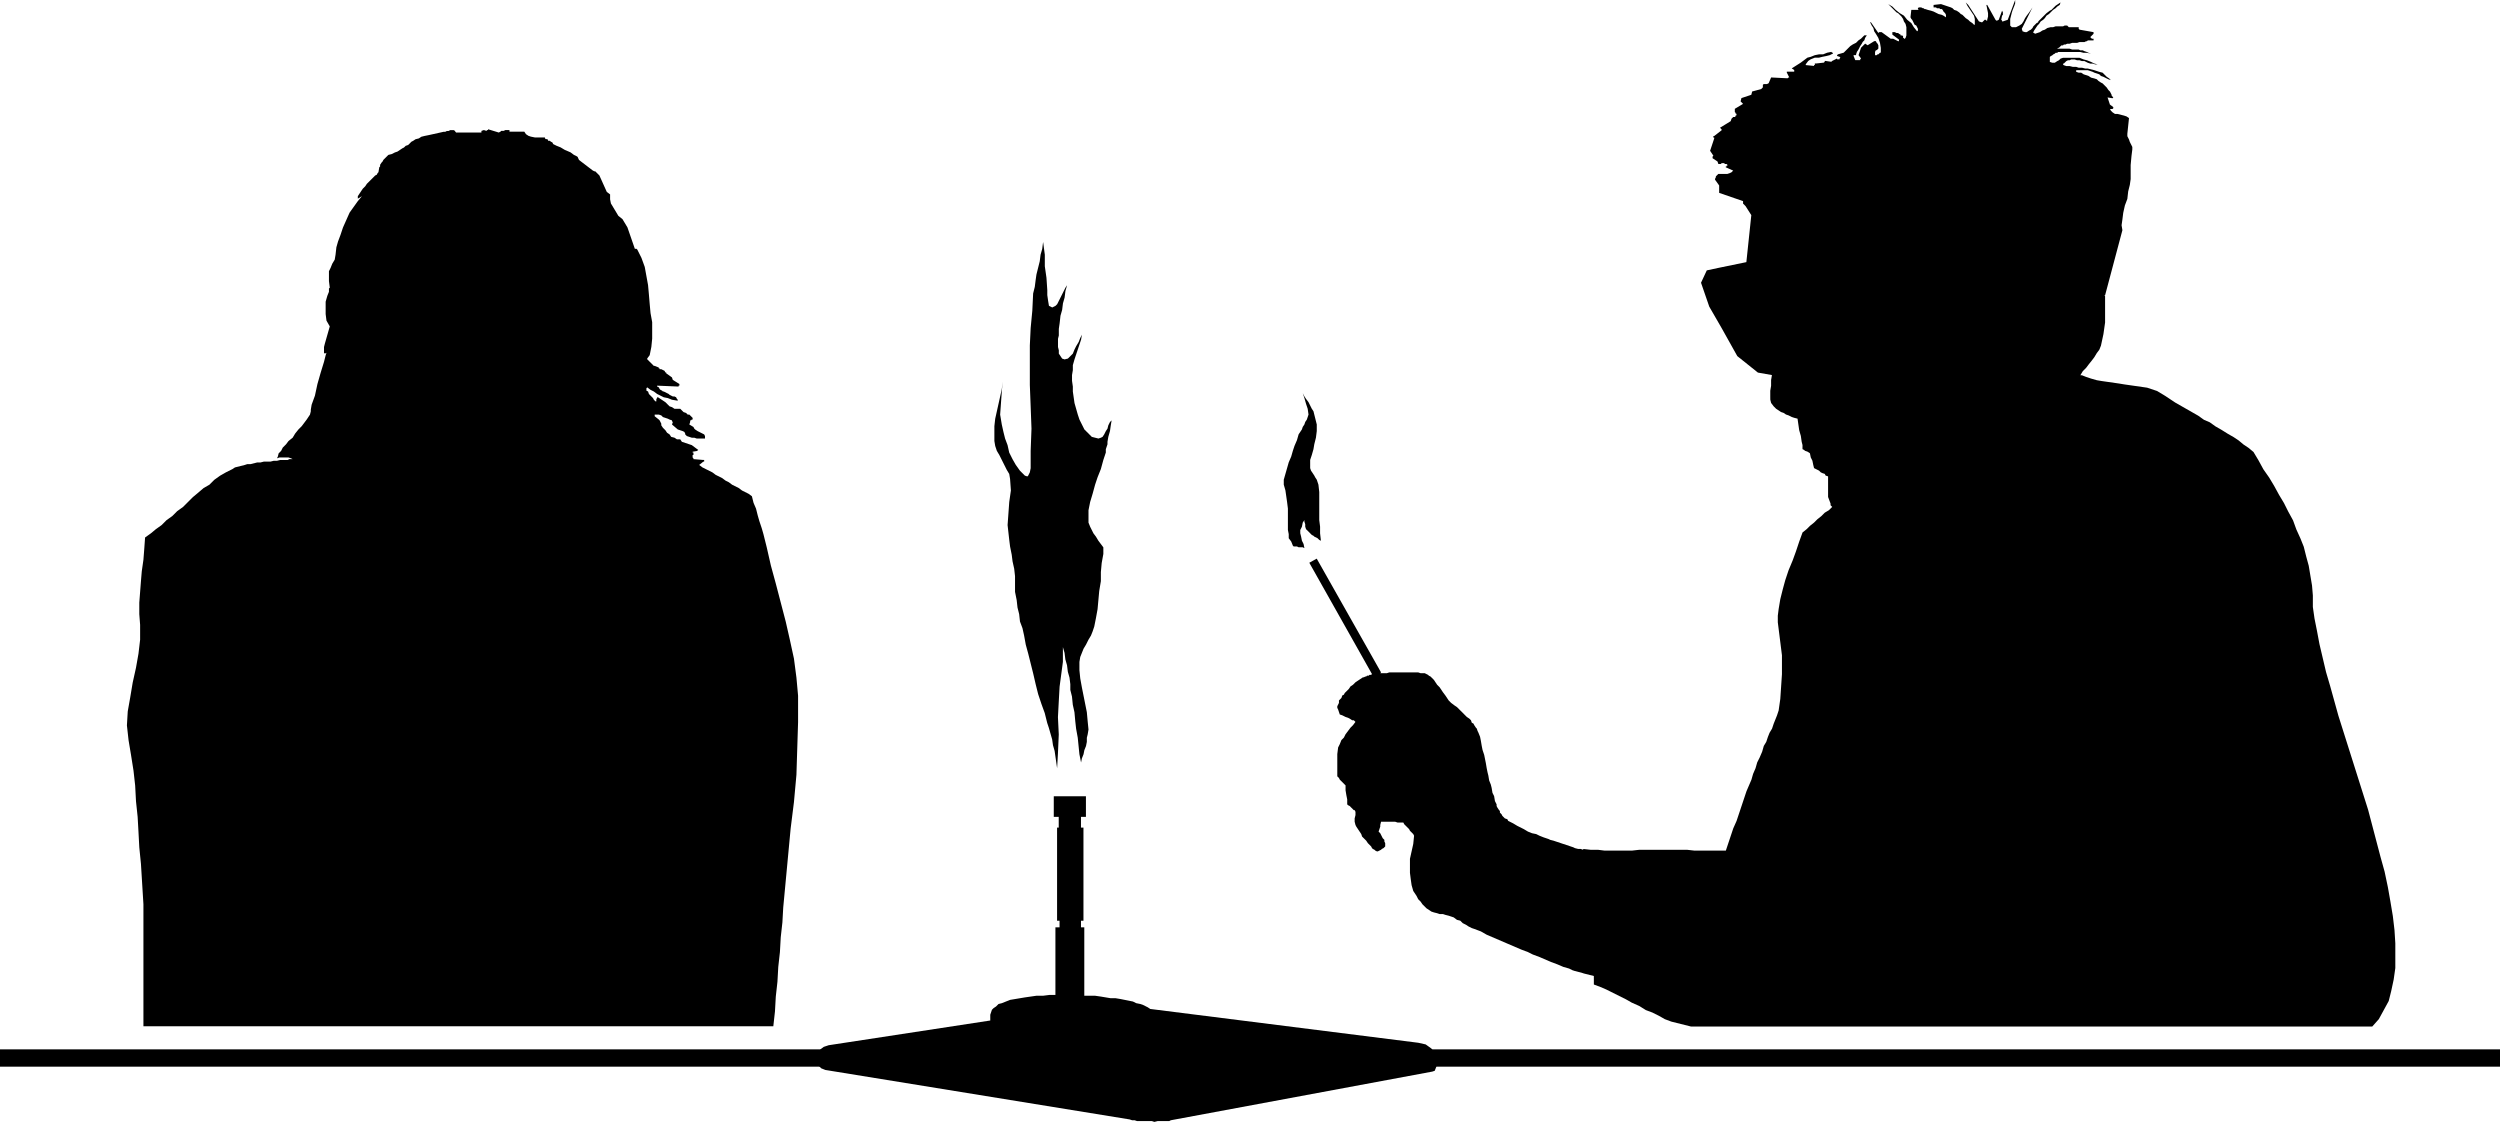
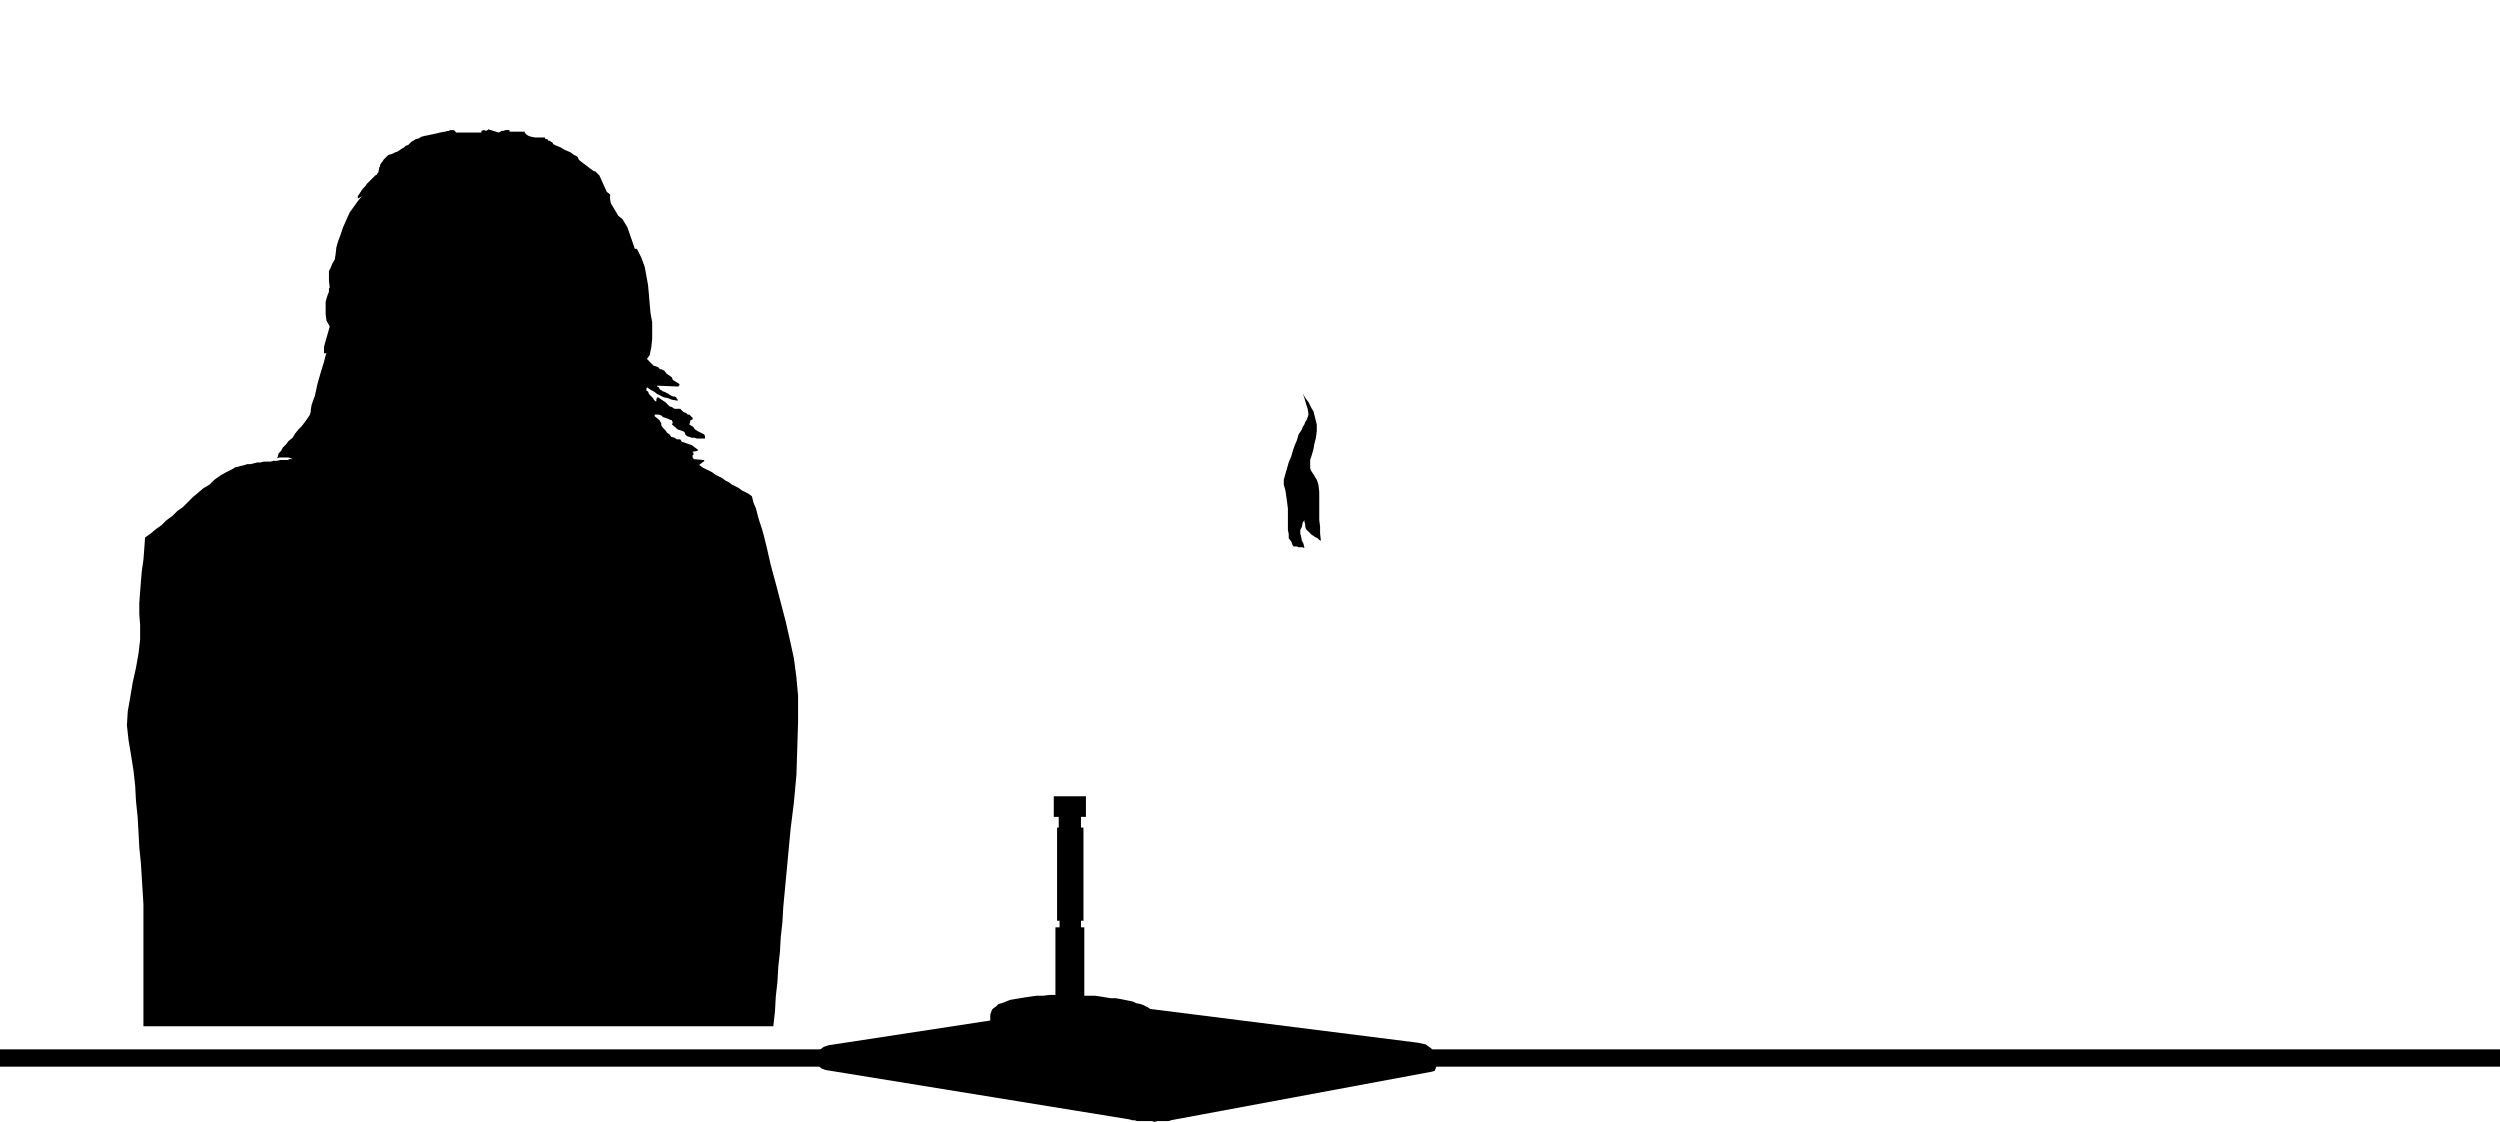
<svg xmlns="http://www.w3.org/2000/svg" xmlns:ns1="http://sodipodi.sourceforge.net/DTD/sodipodi-0.dtd" xmlns:ns2="http://www.inkscape.org/namespaces/inkscape" version="1.0" width="129.638mm" height="58.176mm" id="svg6" ns1:docname="Scientists.wmf">
  <ns1:namedview id="namedview6" pagecolor="#ffffff" bordercolor="#000000" borderopacity="0.25" ns2:showpageshadow="2" ns2:pageopacity="0.0" ns2:pagecheckerboard="0" ns2:deskcolor="#d1d1d1" ns2:document-units="mm" />
  <defs id="defs1">
    <pattern id="WMFhbasepattern" patternUnits="userSpaceOnUse" width="6" height="6" x="0" y="0" />
  </defs>
  <path style="fill:#000000;fill-opacity:1;fill-rule:evenodd;stroke:none" d="m 137.037,91.118 0.808,-0.646 h 0.162 v 0 0 -0.162 -0.162 0 0 h -0.162 l -1.939,-0.162 v -0.162 l -0.162,-0.162 v -0.162 -0.323 0 h 0.162 V 89.017 88.856 88.694 h -0.162 v -0.162 l 0.97,-0.162 v 0 0 -0.162 h 0.162 l -1.293,-0.969 -1.939,-0.646 -0.323,-0.485 h -0.646 l -0.485,-0.323 -0.646,-0.162 -0.323,-0.485 -0.485,-0.323 -0.323,-0.485 -0.485,-0.485 -0.323,-0.485 v -0.323 l -0.162,-0.323 -0.162,-0.323 -0.162,-0.162 -0.808,-0.646 v -0.162 0 -0.162 0 h 0.485 0.323 l 0.485,0.162 0.323,0.323 0.485,0.162 0.485,0.162 0.323,0.162 0.485,0.162 v 0.162 l 0.162,0.162 v 0 l -0.162,0.485 1.131,0.969 0.97,0.323 0.323,0.162 v 0 l 0.162,0.323 v 0.162 l 0.323,0.323 0.485,0.162 0.485,0.162 h 0.485 l 0.485,0.162 h 0.485 0.646 0.485 v -0.162 0 -0.162 -0.162 l -0.162,-0.323 -0.323,-0.162 -0.323,-0.162 -0.323,-0.162 -0.323,-0.162 -0.485,-0.323 -0.162,-0.162 -0.162,-0.323 -0.808,-0.485 0.162,-0.485 v -0.323 h 0.162 l 0.162,-0.162 h 0.162 v -0.162 0 -0.162 0 l -0.323,-0.323 -0.323,-0.323 h -0.323 l -0.323,-0.323 -0.485,-0.162 -0.323,-0.323 -0.323,-0.323 h -0.485 -0.646 l -0.485,-0.323 -0.485,-0.162 -0.485,-0.485 -0.323,-0.323 -0.485,-0.323 -0.485,-0.323 -0.485,-0.323 h -0.162 v 0.162 0 l -0.162,0.162 v 0.162 0 0.162 0 0.162 0 0 h -0.162 l -0.323,-0.323 -0.162,-0.323 -0.323,-0.323 -0.162,-0.162 -0.323,-0.323 -0.162,-0.485 -0.323,-0.162 v -0.323 -0.162 0 0 l 0.162,-0.162 0.646,0.485 0.646,0.323 0.646,0.485 0.646,0.323 0.646,0.323 0.808,0.162 0.808,0.323 0.97,0.162 v 0 h 0.162 v 0 -0.162 l -0.162,-0.162 -0.162,-0.323 -0.323,-0.162 h -0.323 l -0.323,-0.162 -0.323,-0.162 -0.162,-0.162 -0.323,-0.162 -0.323,-0.162 -0.323,-0.162 h -0.162 l -0.162,-0.162 -0.323,-0.162 -0.162,-0.162 -0.162,-0.323 -0.323,-0.162 v 0 -0.162 h 0.162 v 0 l 3.878,0.162 h 0.162 v -0.162 h 0.162 v 0 -0.162 0 -0.162 0 l -1.293,-0.808 -0.162,-0.485 -1.131,-0.808 v 0 0 -0.162 h -0.162 l -0.162,-0.323 -0.323,-0.162 -0.323,-0.162 h -0.323 v -0.162 0 h -0.162 v -0.162 l -0.808,-0.323 v 0 h -0.162 v 0 l -1.293,-1.292 v 0 -0.162 0 l 0.485,-0.646 0.323,-1.616 0.162,-1.616 v -1.616 -1.616 l -0.323,-1.777 -0.162,-1.777 -0.162,-1.939 -0.162,-1.777 -0.323,-1.777 -0.323,-1.777 -0.646,-1.777 -0.808,-1.616 v 0 l -0.162,-0.162 h -0.162 -0.162 l -1.454,-4.2 -0.485,-0.808 -0.485,-0.808 -0.808,-0.646 -0.485,-0.808 -0.485,-0.808 -0.485,-0.808 -0.162,-0.808 v -0.969 l -0.646,-0.485 -1.454,-3.231 -0.646,-0.646 v 0 l -0.162,-0.162 h -0.162 l -0.323,-0.162 -2.747,-2.1 v -0.162 0 l -0.162,-0.162 v -0.162 l -0.162,-0.162 -0.646,-0.323 -0.646,-0.485 -1.131,-0.485 -0.808,-0.485 -0.808,-0.323 -0.646,-0.323 -0.162,-0.323 v 0 l -0.323,-0.162 -0.162,-0.162 h -0.323 l -0.162,-0.323 h -0.323 l -0.162,-0.162 v -0.162 h -0.162 -0.485 -0.646 -0.646 l -0.808,-0.162 -0.485,-0.162 -0.485,-0.323 -0.323,-0.485 h -2.909 v -0.162 0 -0.162 h -0.323 -0.323 -0.162 l -0.323,0.162 h -0.162 -0.323 l -0.162,0.162 -0.323,0.162 -2.101,-0.646 v 0.162 h -0.162 v 0 l -0.162,0.162 -0.485,-0.162 -0.485,0.162 v 0.162 0.162 h -5.01 v -0.162 h -0.162 v -0.162 0 l -0.323,-0.162 H 88.718 88.395 88.234 l -0.323,0.162 h -0.323 l -0.323,0.162 h -0.323 l -2.909,0.646 -0.808,0.162 -0.646,0.162 -0.485,0.323 -0.646,0.162 -0.485,0.323 -0.323,0.162 -0.323,0.323 -0.323,0.323 -0.485,0.162 -0.323,0.323 -0.323,0.162 -0.485,0.323 -0.485,0.323 -0.485,0.162 -0.646,0.323 -0.646,0.162 -0.323,0.323 -0.323,0.323 -0.323,0.323 -0.162,0.323 -0.162,0.162 -0.323,0.485 v 0.323 l -0.162,0.162 -0.162,0.969 -0.162,0.162 -0.162,0.323 -0.323,0.162 -0.162,0.162 -0.485,0.485 -0.485,0.485 -0.485,0.485 -0.323,0.485 -0.485,0.485 -0.323,0.485 -0.323,0.485 -0.323,0.485 v 0.162 0 0.162 0.162 l 0.808,-0.485 -0.808,0.969 -0.808,1.131 -0.808,1.131 -0.646,1.454 -0.646,1.454 -0.485,1.454 -0.485,1.292 -0.323,1.131 -0.162,1.454 -0.162,0.969 -0.485,0.808 -0.323,0.808 -0.323,0.646 v 0.969 0.969 l 0.162,1.292 -0.162,0.162 v 0.646 l -0.323,0.808 -0.323,1.131 v 1.131 1.292 l 0.162,1.292 0.646,1.131 -0.323,1.131 -0.323,1.131 -0.323,1.131 -0.162,0.646 v 0.808 0.323 l 0.162,0.162 0.323,-0.162 -0.162,0.485 -0.323,1.292 -0.646,2.1 -0.646,2.262 -0.485,2.262 -0.646,1.777 -0.162,0.969 v -0.162 0.485 l -0.162,0.646 -0.323,0.485 -0.323,0.485 -0.485,0.646 -0.485,0.646 -0.646,0.646 -0.646,0.808 -0.485,0.808 -0.808,0.646 -0.485,0.646 -0.646,0.646 -0.323,0.646 -0.485,0.485 -0.162,0.646 -0.162,0.323 0.485,-0.162 h 0.485 0.485 0.485 0.323 l 0.485,0.162 0.323,0.162 h 0.485 -0.323 -0.323 -0.162 -0.323 l -0.323,0.162 h -0.323 -0.323 -0.323 -0.485 l -0.646,0.162 h -0.646 l -0.646,0.162 h -0.646 -0.646 l -0.646,0.162 h -0.646 l -0.646,0.162 -0.646,0.162 h -0.646 l -0.485,0.162 -0.646,0.162 -0.646,0.162 -0.646,0.162 -0.485,0.323 -1.293,0.646 -1.131,0.646 -1.131,0.808 -0.97,0.969 -1.131,0.646 -1.131,0.969 -0.97,0.808 -0.97,0.969 -0.97,0.969 -1.131,0.808 -0.97,0.969 -1.131,0.808 -0.97,0.969 -1.131,0.808 -0.97,0.808 -1.131,0.808 -0.162,2.262 -0.162,2.1 -0.323,2.262 -0.162,1.939 -0.162,2.1 -0.162,2.1 v 2.262 l 0.162,2.1 v 2.908 l -0.323,2.746 -0.485,2.746 -0.646,2.908 -0.485,2.908 -0.485,2.746 -0.162,2.746 0.323,2.908 0.485,2.908 0.485,3.07 0.323,2.908 0.162,3.07 0.323,3.07 0.162,2.908 0.162,3.07 0.323,3.231 0.485,7.916 v 7.916 8.078 7.916 h 3.555 3.717 3.717 3.878 3.717 3.878 3.878 3.878 3.878 3.878 3.878 3.878 4.04 4.04 3.878 4.04 4.04 3.878 4.04 3.878 4.04 3.878 4.04 3.878 3.878 3.717 3.878 3.878 3.717 3.717 3.717 3.555 l 0.323,-2.908 0.162,-2.908 0.323,-2.908 0.162,-2.908 0.323,-2.908 0.162,-2.908 0.323,-2.908 0.162,-2.908 0.485,-5.17 0.485,-5.17 0.485,-5.17 0.646,-5.17 0.485,-5.331 0.162,-5.17 0.162,-5.17 v -5.17 l -0.323,-3.554 -0.485,-3.716 -0.808,-3.716 -0.808,-3.554 -0.97,-3.716 -0.97,-3.716 -0.97,-3.554 -0.808,-3.554 -0.323,-1.292 -0.323,-1.292 -0.323,-1.131 -0.485,-1.454 -0.323,-1.131 -0.323,-1.292 -0.485,-1.131 -0.323,-1.292 -0.646,-0.485 -0.646,-0.323 -0.646,-0.323 -0.646,-0.485 -0.646,-0.323 -0.646,-0.323 -0.646,-0.485 -0.646,-0.323 -0.646,-0.485 -0.646,-0.323 -0.646,-0.323 -0.646,-0.485 -0.646,-0.323 -0.646,-0.323 -0.646,-0.323 -0.646,-0.485 z" id="path1" />
  <path style="fill:#000000;fill-opacity:1;fill-rule:evenodd;stroke:none" d="m 258.883,105.981 -0.323,-0.162 -0.162,-0.162 -0.162,-0.162 -0.323,-0.162 -0.323,-0.162 -0.162,-0.162 -0.323,-0.162 -0.162,-0.162 -0.162,-0.162 -0.323,-0.323 -0.323,-0.323 -0.162,-0.162 -0.162,-0.485 v -0.485 l -0.162,-0.485 v -0.323 l -0.323,0.485 -0.162,0.808 -0.323,0.646 v 0.646 l 0.162,0.646 0.162,0.808 0.323,0.646 0.162,0.808 -0.323,-0.162 h -0.162 -0.323 -0.323 l -0.323,-0.162 h -0.323 -0.323 l -0.162,-0.162 -0.323,-0.808 -0.485,-0.646 v -0.808 l -0.162,-0.808 v -1.454 -1.292 -1.454 l -0.162,-1.292 -0.162,-1.131 -0.162,-1.131 -0.323,-1.131 v -0.969 l 0.323,-1.131 0.323,-1.131 0.323,-1.131 0.485,-1.131 0.323,-1.131 0.323,-0.969 0.485,-1.131 0.323,-1.131 0.323,-0.485 0.323,-0.485 0.162,-0.485 0.323,-0.485 0.162,-0.485 0.323,-0.485 0.162,-0.485 0.162,-0.485 -0.162,-1.131 -0.323,-0.969 -0.323,-1.131 -0.323,-0.969 0.323,0.646 0.323,0.485 0.485,0.646 0.323,0.646 0.323,0.646 0.323,0.485 0.162,0.646 0.162,0.646 0.323,1.292 v 1.292 l -0.162,1.292 -0.323,1.292 -0.162,0.969 -0.323,1.131 -0.323,0.969 v 0.969 0.646 l 0.162,0.485 0.323,0.485 0.323,0.485 0.162,0.323 0.323,0.485 0.162,0.485 0.162,0.485 0.162,1.454 v 1.292 1.454 1.292 1.454 l 0.162,1.292 v 1.292 l 0.162,1.454 z" id="path2" />
-   <path style="fill:#000000;fill-opacity:1;fill-rule:evenodd;stroke:none" d="m 312.372,191.283 -0.646,-0.162 -0.646,-0.162 -0.646,-0.162 -0.485,-0.162 -0.646,-0.162 -0.646,-0.162 -0.485,-0.162 -0.646,-0.323 -1.131,-0.323 -1.131,-0.485 -1.293,-0.485 -1.131,-0.485 -1.131,-0.485 -1.293,-0.485 -0.97,-0.485 -1.293,-0.485 -1.131,-0.485 -1.131,-0.485 -1.131,-0.485 -1.131,-0.485 -1.131,-0.485 -1.131,-0.485 -1.131,-0.646 -1.293,-0.485 -0.485,-0.162 -0.646,-0.323 -0.485,-0.323 -0.646,-0.323 -0.485,-0.485 -0.646,-0.162 -0.646,-0.485 -0.485,-0.162 -0.485,-0.162 -0.646,-0.162 -0.485,-0.162 h -0.646 l -0.485,-0.162 -0.646,-0.162 -0.485,-0.162 -0.485,-0.323 -0.485,-0.323 -0.485,-0.485 -0.323,-0.323 -0.323,-0.485 -0.485,-0.485 -0.323,-0.646 -0.323,-0.485 -0.323,-0.485 -0.323,-1.131 -0.162,-1.131 -0.162,-1.292 v -1.131 -1.616 l 0.323,-1.454 0.323,-1.454 0.162,-1.616 -0.162,-0.323 -0.323,-0.323 -0.323,-0.323 -0.162,-0.323 -0.323,-0.323 -0.323,-0.323 -0.323,-0.323 -0.162,-0.323 h -0.485 -0.646 l -0.485,-0.162 h -0.485 -0.485 -0.646 -0.485 -0.646 l -0.162,0.646 v 0.323 l -0.162,0.485 -0.162,0.485 0.323,0.323 0.162,0.323 0.162,0.323 0.162,0.323 0.323,0.323 v 0.323 l 0.162,0.323 v 0.323 0.323 l -0.162,0.162 -0.162,0.162 -0.323,0.162 -0.162,0.162 -0.323,0.162 -0.323,0.162 h -0.162 l -0.323,-0.162 -0.162,-0.162 -0.323,-0.162 -0.162,-0.162 -0.162,-0.323 -0.323,-0.323 -0.162,-0.162 -0.162,-0.162 -0.323,-0.485 -0.485,-0.485 -0.323,-0.323 -0.162,-0.485 -0.323,-0.485 -0.323,-0.485 -0.323,-0.485 -0.162,-0.323 -0.162,-0.646 v -0.646 l 0.162,-0.646 v -0.646 l -0.162,-0.323 h -0.162 l -0.323,-0.323 -0.162,-0.162 -0.162,-0.162 -0.162,-0.162 -0.323,-0.162 -0.162,-0.162 v -0.969 l -0.162,-0.808 -0.162,-0.969 v -0.969 l -0.162,-0.162 -0.162,-0.162 -0.323,-0.323 -0.162,-0.162 -0.162,-0.162 -0.162,-0.162 -0.162,-0.323 -0.323,-0.323 v -1.454 -1.292 -1.616 l 0.162,-1.292 0.323,-0.646 0.323,-0.808 0.485,-0.485 0.323,-0.646 0.485,-0.646 0.485,-0.646 0.485,-0.485 0.485,-0.646 -0.323,-0.323 h -0.323 l -0.485,-0.323 -0.323,-0.162 -0.485,-0.162 -0.323,-0.162 -0.323,-0.162 -0.485,-0.162 -0.162,-0.485 -0.162,-0.485 -0.162,-0.323 v -0.323 l 0.162,-0.323 0.162,-0.323 v -0.485 l 0.162,-0.162 0.323,-0.323 0.162,-0.485 0.323,-0.162 0.162,-0.323 0.485,-0.485 0.323,-0.323 0.323,-0.485 0.485,-0.323 0.485,-0.485 0.485,-0.323 0.485,-0.323 0.485,-0.323 h 0.162 l 0.323,-0.162 h 0.162 l 0.162,-0.162 h 0.323 l 0.162,-0.162 h 0.323 l 0.162,-0.162 -12.282,-21.81 1.454,-0.808 12.605,22.295 -0.162,0.162 v 0 h 0.162 v 0 0 h 0.646 0.485 l 0.485,-0.162 h 0.485 0.485 0.646 0.485 0.485 0.485 0.646 0.485 0.485 0.485 0.485 l 0.485,0.162 h 0.646 0.162 l 0.323,0.162 0.323,0.162 0.162,0.162 0.323,0.162 0.162,0.162 0.162,0.162 0.323,0.323 0.323,0.485 0.323,0.485 0.485,0.485 0.323,0.485 0.323,0.485 0.485,0.646 0.323,0.485 0.323,0.485 0.485,0.485 0.646,0.485 0.485,0.323 0.485,0.485 0.485,0.485 0.485,0.485 0.485,0.485 0.485,0.323 0.323,0.323 0.162,0.485 0.323,0.162 0.162,0.323 0.323,0.485 0.162,0.162 0.162,0.485 0.162,0.323 0.323,0.808 0.162,0.808 0.162,0.969 0.162,0.808 0.323,0.969 0.162,0.808 0.162,0.808 0.162,0.969 0.162,0.808 0.162,0.646 0.162,0.969 0.323,0.808 0.162,0.646 0.162,0.969 0.323,0.646 0.162,0.969 0.162,0.323 0.162,0.323 v 0.323 l 0.162,0.323 0.323,0.485 0.162,0.162 v 0.323 l 0.323,0.323 0.162,0.323 0.323,0.323 0.162,0.162 0.485,0.162 0.162,0.323 0.323,0.162 0.323,0.162 0.323,0.162 0.808,0.485 0.646,0.323 0.646,0.323 0.808,0.485 0.808,0.323 0.808,0.162 0.646,0.323 0.808,0.323 0.485,0.162 0.485,0.162 0.323,0.162 0.646,0.162 0.485,0.162 0.485,0.162 0.485,0.162 0.485,0.162 0.485,0.162 0.485,0.162 0.485,0.162 0.485,0.162 0.323,0.162 0.646,0.162 h 0.485 l 0.485,0.162 v 0 0 -0.162 l 1.454,0.162 h 1.454 l 1.293,0.162 h 1.454 1.454 1.131 1.293 l 1.454,-0.162 h 1.293 1.293 1.293 1.293 1.293 1.454 1.454 l 1.454,0.162 h 0.808 0.646 0.808 0.808 0.646 0.97 0.646 0.808 l 0.485,-1.454 0.485,-1.454 0.485,-1.454 0.646,-1.454 0.485,-1.454 0.485,-1.454 0.485,-1.454 0.485,-1.454 0.485,-1.131 0.485,-1.131 0.323,-1.131 0.485,-1.131 0.323,-1.131 0.485,-0.969 0.485,-1.131 0.323,-1.131 0.485,-0.808 0.323,-0.969 0.323,-0.808 0.485,-0.808 0.323,-0.969 0.323,-0.808 0.323,-0.808 0.323,-0.969 0.323,-2.262 0.162,-2.423 0.162,-2.423 v -2.423 -1.292 l -0.162,-1.292 -0.162,-1.292 -0.162,-1.292 -0.162,-1.292 -0.162,-1.292 v -1.292 l 0.162,-1.292 0.323,-1.939 0.485,-1.939 0.485,-1.777 0.646,-1.939 0.808,-1.939 0.646,-1.777 0.646,-1.939 0.646,-1.777 0.808,-0.646 0.646,-0.646 0.808,-0.646 0.646,-0.646 0.808,-0.646 0.646,-0.646 0.808,-0.485 0.646,-0.646 -0.162,-0.162 -0.162,-0.162 v -0.162 -0.162 l -0.485,-1.292 v -1.292 -1.454 -1.292 l -0.485,-0.162 -0.162,-0.323 -0.485,-0.162 -0.323,-0.162 -0.323,-0.323 -0.323,-0.162 -0.323,-0.162 -0.323,-0.162 -0.162,-0.646 -0.162,-0.808 -0.323,-0.646 -0.162,-0.808 -0.485,-0.323 -0.485,-0.162 -0.162,-0.162 -0.323,-0.162 v -0.162 -0.323 -0.323 l -0.162,-0.646 -0.162,-1.131 -0.323,-1.131 -0.162,-1.131 -0.162,-1.131 -0.646,-0.162 -0.485,-0.162 -0.646,-0.323 -0.485,-0.162 -0.485,-0.323 -0.485,-0.162 -0.485,-0.323 -0.485,-0.323 -0.485,-0.485 -0.485,-0.646 -0.162,-0.646 V 77.709 76.578 l 0.162,-0.969 v -1.131 l 0.162,-0.969 -2.747,-0.485 -4.04,-3.231 -3.07,-5.493 -2.424,-4.2 -1.616,-4.685 1.131,-2.423 2.262,-0.485 5.494,-1.131 0.97,-9.209 -1.131,-1.777 -0.485,-0.485 v 0 0 -0.162 -0.162 0 0 -0.162 0 l -4.686,-1.616 v -1.454 l -0.808,-1.131 v -0.162 l 0.162,-0.323 v -0.162 l 0.162,-0.162 0.323,-0.323 h 0.485 0.485 0.323 0.485 l 0.485,-0.162 0.323,-0.162 0.323,-0.323 -1.454,-0.646 v 0 0 -0.162 0 h 0.162 v -0.162 h 0.162 v 0 -0.162 0 l -0.162,-0.162 h -0.323 l -0.162,-0.162 h -0.162 -0.323 l -0.162,0.162 h -0.323 -0.162 l -0.162,-0.485 -0.97,-0.646 v 0 -0.323 l 0.162,-0.162 v 0 l -0.646,-0.969 0.808,-2.423 v 0 -0.162 h -0.162 V 26.818 26.657 h 0.162 v 0 l 1.454,-1.131 V 25.364 l -0.162,-0.162 v 0 l -0.162,-0.162 2.101,-1.292 0.162,-0.485 0.162,-0.162 0.162,-0.162 h 0.323 l 0.162,-0.162 v -0.162 h 0.162 v -0.162 -0.162 h -0.162 v -0.162 0 l -0.162,-0.162 V 21.81 21.649 21.487 21.325 l 1.616,-0.969 -0.485,-0.485 0.162,-0.646 1.939,-0.646 0.162,-0.646 1.778,-0.485 0.162,-0.162 0.162,-0.162 v -0.323 -0.162 l 0.162,-0.162 h 0.323 0.323 l 0.323,-0.162 0.485,-1.131 3.232,0.162 0.162,-0.162 v 0 h 0.162 l -0.162,-0.323 -0.162,-0.323 -0.162,-0.323 v -0.162 h 1.293 0.162 v 0 -0.162 -0.162 0 0 l -0.485,-0.323 1.778,-1.131 0.646,-0.485 0.646,-0.485 0.646,-0.162 0.808,-0.323 0.808,-0.162 h 0.808 l 0.808,-0.323 0.808,-0.162 0.162,0.162 v 0 h 0.162 v 0 0 0 0.162 l -0.646,0.323 -0.646,0.162 -0.808,0.162 -0.646,0.162 h -0.808 l -0.808,0.323 -0.485,0.323 -0.485,0.646 v 0 0.162 0 l 1.616,0.162 v -0.162 h 0.162 v -0.323 h 0.323 l 1.454,-0.162 0.162,-0.162 v 0 -0.162 h 0.162 l 1.131,0.162 0.162,-0.162 0.323,-0.162 0.323,-0.162 0.323,-0.162 v 0 0.162 h 0.162 0.162 v 0 h 0.162 v -0.162 l 0.162,-0.162 v 0 0 0 l -0.162,-0.162 -0.485,-0.162 v -0.162 0 l 0.162,-0.162 v 0 l 1.131,-0.323 0.485,-0.485 0.323,-0.323 0.485,-0.485 0.485,-0.323 0.646,-0.323 0.485,-0.485 0.485,-0.323 0.485,-0.485 0.162,-0.162 v 0 h 0.162 v 0 0 h 0.162 0.162 l -0.323,0.485 -0.162,0.485 -0.323,0.323 -0.162,0.323 -0.323,0.485 -0.323,0.646 -0.323,0.485 -0.162,0.485 v 0.162 h -0.162 v 0 h -0.162 -0.162 v 0.162 0 l 0.323,0.808 h 0.162 0.323 0.162 0.323 v -0.162 0 l 0.162,-0.162 -0.485,-0.646 0.485,-1.454 0.808,-0.808 0.485,0.323 1.293,-0.808 h 0.323 l 0.162,0.323 0.162,0.162 0.162,0.323 v 0.162 0.323 0.162 l -0.162,0.162 v 0 l -0.162,0.162 h -0.162 v 0 l -0.162,0.323 v 0.162 0.323 0.162 h 0.162 0.162 v 0 l 0.162,-0.162 h 0.162 l 0.162,-0.162 0.162,-0.162 h 0.162 V 9.37 l -0.162,-0.969 -0.323,-0.969 -0.485,-0.808 -0.323,-0.485 -0.162,-0.646 -0.323,-0.485 -0.323,-0.646 h 0.162 v 0 0 l 1.454,2.1 0.162,-0.162 h 0.323 v 0 h 0.162 l 1.778,1.292 v 0 h 0.162 0.323 v 0 l 0.97,0.485 v 0 0 h 0.162 v -0.162 0 0 -0.162 l -1.293,-0.969 v 0 V 6.624 6.462 6.301 h 0.323 0.162 l 0.323,0.162 h 0.323 l 0.162,0.162 0.323,0.162 v 0.162 h 0.323 l 0.162,0.162 V 7.27 7.432 h 0.162 v 0.162 h 0.162 l 0.162,-0.162 0.162,-0.485 V 6.462 5.816 5.331 l -0.162,-0.646 -0.323,-0.485 -0.162,-0.485 -0.323,-0.485 -0.323,-0.323 -0.323,-0.323 -0.323,-0.162 -0.323,-0.323 -0.323,-0.323 -0.323,-0.323 -0.323,-0.323 -0.323,-0.323 0.808,0.485 0.646,0.646 0.808,0.646 0.808,0.485 0.646,0.808 0.808,0.646 0.485,0.808 0.646,0.808 0.162,-0.162 v 0 -0.162 -0.162 l -0.162,-0.323 -0.162,-0.323 -0.323,-0.162 -0.162,-0.323 -0.162,-0.323 -0.162,-0.323 -0.162,-0.162 -0.162,-0.323 0.162,-1.454 h 1.293 0.162 l -0.162,-0.162 V 1.616 l 0.162,-0.162 v 0 h 0.323 0.162 v 0 l 0.323,0.162 h 0.162 l 0.162,0.162 h 0.162 l 0.485,0.162 0.646,0.162 0.485,0.162 0.646,0.323 0.323,0.162 0.646,0.162 0.323,0.162 0.485,0.323 V 2.908 l -0.162,-0.323 -0.323,-0.323 -0.162,-0.323 -0.162,-0.162 h -0.323 l -0.162,-0.162 h -0.162 -0.323 l -0.162,-0.162 h -0.323 -0.162 v 0 -0.162 0 -0.162 0 0 -0.162 l 1.454,-0.162 0.485,0.162 0.485,0.162 0.485,0.162 0.485,0.162 0.323,0.162 0.323,0.323 0.485,0.162 0.485,0.323 0.323,0.323 0.323,0.162 0.323,0.323 0.323,0.323 0.485,0.323 0.323,0.323 0.485,0.323 0.323,0.323 v 0 h 0.162 v 0 0 -0.646 -0.485 l -0.162,-0.646 -0.323,-0.485 -0.323,-0.485 -0.323,-0.485 -0.323,-0.485 -0.323,-0.646 0.485,0.485 2.101,3.231 0.485,0.162 h 0.162 l 0.162,-0.162 0.162,-0.162 0.162,-0.162 v 0 0 h 0.162 l 0.162,0.162 v 0 h 0.162 v 0 -0.162 l 0.162,-0.646 v -0.646 l -0.162,-0.808 -0.162,-0.808 h 0.162 v 0 0 l 1.616,2.908 0.162,0.162 h 0.162 v 0 l 0.323,-0.162 0.646,-1.777 0.162,0.323 v 0.162 0.323 l -0.162,0.162 -0.162,0.808 0.162,0.162 v 0.162 h 0.162 v 0 L 393.496,3.877 394.95,0 v 0.646 l -0.162,0.485 -0.323,0.808 -0.162,0.485 -0.162,0.646 -0.162,0.646 v 0.646 0.646 l 0.162,0.162 0.162,0.162 v 0 h 0.162 0.646 l 0.646,-0.323 0.485,-0.323 0.323,-0.485 0.323,-0.646 0.323,-0.485 0.485,-0.646 0.323,-0.485 0.323,-0.485 -2.101,4.2 0.162,0.485 0.485,0.162 h 0.323 l 0.485,-0.323 0.323,-0.162 0.323,-0.323 0.162,-0.323 0.323,-0.323 0.323,-0.323 0.323,-0.162 V 4.2 l 0.323,-0.323 0.162,-0.162 0.162,-0.162 0.162,-0.162 0.162,-0.162 0.162,-0.162 0.162,-0.162 0.323,-0.323 0.646,-0.485 0.323,-0.162 0.485,-0.485 0.323,-0.323 0.485,-0.323 0.485,-0.323 0.485,-0.323 -0.485,0.323 -0.162,0.485 -0.485,0.323 -0.323,0.323 -0.485,0.323 -0.485,0.485 -0.323,0.323 -0.485,0.323 -0.323,0.485 -0.323,0.323 -0.485,0.323 -0.323,0.485 -0.323,0.323 -0.323,0.485 -0.323,0.485 -0.162,0.323 v 0.162 0 h 0.162 l 0.162,0.162 0.485,-0.162 0.485,-0.162 0.485,-0.323 0.485,-0.162 0.485,-0.323 0.646,-0.162 h 0.485 l 0.485,-0.162 h 0.485 0.162 0.323 0.162 0.323 l 0.323,-0.162 h 0.323 0.162 l 0.162,0.162 v 0 l 0.162,0.162 v 0 h 1.778 0.162 v 0.162 0.162 l 0.162,0.162 2.747,0.485 v 0 0.162 0 0.162 l -0.646,0.646 0.162,0.162 v 0 l 0.162,0.162 h 0.323 v 0.162 0.162 0 h -0.323 -0.162 -0.162 -0.323 -0.162 l -0.162,0.162 h -0.162 l -0.323,0.162 h -0.323 -0.646 l -0.485,0.162 h -0.485 -0.485 l -0.485,0.162 h -0.485 l -0.323,0.162 h -0.323 l -0.162,0.162 h -0.323 l -0.162,0.162 -0.162,0.162 -0.162,0.162 h -0.162 l -0.162,0.162 h 0.323 0.323 0.485 0.485 0.485 0.323 l 0.485,0.162 h 0.323 0.485 0.485 l 0.323,0.162 h 0.485 l 0.323,0.162 0.485,0.162 0.323,0.162 0.485,0.162 -0.808,-0.162 h -0.646 l -0.646,-0.162 h -0.808 -0.808 -0.808 -0.808 -0.646 -0.485 l -0.162,0.162 h -0.323 l -0.162,0.162 -0.323,0.162 -0.162,0.162 -0.323,0.162 -0.162,0.162 v 0.323 0.323 0.162 0.162 l 0.485,0.162 h 0.485 l 0.485,-0.323 0.323,-0.162 0.323,-0.323 0.485,-0.162 h 0.485 0.646 0.646 0.808 0.646 l 0.808,0.323 0.646,0.162 0.808,0.323 0.646,0.323 0.646,0.162 h -0.485 l -0.485,-0.162 h -0.485 l -0.485,-0.162 -0.646,-0.323 h -0.485 l -0.485,-0.162 h -0.485 l -0.485,-0.162 h -0.323 -0.323 l -0.323,0.162 h -0.323 l -0.323,0.162 -0.162,0.162 -0.323,0.323 h -0.162 v 0 0.162 0 l 0.162,0.162 v 0 l 0.485,0.162 h 0.646 l 0.646,0.162 h 0.646 l 0.485,0.162 h 0.646 l 0.646,0.162 h 0.485 l 0.646,0.162 0.646,0.162 0.485,0.162 0.485,0.162 0.646,0.162 0.485,0.485 0.323,0.323 0.485,0.323 0.162,0.162 v 0 l 0.162,0.162 -0.485,-0.162 -0.323,-0.162 -0.323,-0.162 -0.323,-0.162 -0.485,-0.162 -0.323,-0.323 -0.485,-0.162 -0.485,-0.162 -0.323,-0.162 -0.485,-0.162 -0.485,-0.162 h -0.485 -0.485 -0.323 -0.485 -0.485 v 0 0.162 0.162 0 l 0.485,0.162 h 0.485 l 0.485,0.323 0.485,0.162 0.485,0.162 0.485,0.323 0.646,0.162 0.485,0.162 0.323,0.323 0.485,0.323 0.323,0.162 0.485,0.485 0.323,0.323 0.323,0.485 0.323,0.323 0.323,0.646 v 0.162 l 0.162,0.162 0.162,0.162 -0.162,0.162 -0.97,-0.162 0.485,1.454 h 0.162 v 0 0.162 h 0.162 l 0.162,0.162 0.162,0.162 v 0.162 0 l -0.162,0.162 h -0.162 -0.162 -0.162 l 0.162,0.323 0.323,0.323 0.485,0.323 h 0.485 l 0.646,0.162 0.646,0.162 0.485,0.162 0.485,0.323 -0.323,3.07 v 0.485 l 0.162,0.323 0.162,0.323 0.162,0.485 0.162,0.323 0.162,0.323 0.162,0.323 v 0.485 l -0.162,1.292 -0.162,1.777 v 1.616 1.131 l -0.162,1.131 -0.323,1.292 -0.162,1.454 -0.485,1.292 -0.323,1.454 -0.162,1.292 -0.162,1.131 0.162,0.969 -3.394,12.763 h -0.162 l 0.162,0.162 v 0.162 0.162 0.323 2.262 2.262 l -0.323,2.262 -0.485,2.262 -0.323,0.808 -0.485,0.646 -0.485,0.808 -0.485,0.646 -0.646,0.808 -0.485,0.646 -0.646,0.646 -0.485,0.808 v 0 h 0.162 v 0 h 0.162 l 0.808,0.323 0.97,0.323 1.131,0.323 0.97,0.162 1.131,0.162 1.131,0.162 1.131,0.162 0.97,0.162 1.131,0.162 1.131,0.162 1.131,0.162 1.131,0.162 0.97,0.323 0.97,0.323 0.808,0.485 0.808,0.485 0.97,0.646 0.97,0.646 1.131,0.646 1.131,0.646 1.131,0.646 1.131,0.646 1.131,0.808 1.131,0.485 1.131,0.808 1.131,0.646 1.293,0.808 1.131,0.646 0.97,0.646 0.97,0.808 0.97,0.646 0.97,0.808 0.97,1.616 0.97,1.777 1.131,1.616 0.97,1.616 0.97,1.777 0.97,1.616 0.808,1.616 0.97,1.777 0.646,1.777 0.808,1.777 0.646,1.616 0.485,1.939 0.485,1.777 0.323,1.939 0.323,1.939 0.162,1.939 v 2.262 l 0.323,2.262 0.485,2.423 0.485,2.585 0.646,2.746 0.646,2.746 0.808,2.746 0.808,2.908 0.808,2.908 0.97,3.07 0.97,3.07 0.97,3.07 0.97,3.07 0.97,3.07 0.97,3.07 0.808,3.07 0.808,3.07 0.808,3.07 0.808,2.908 0.646,3.07 0.485,2.746 0.485,2.908 0.323,2.746 0.162,2.585 v 2.423 2.423 l -0.323,2.262 -0.485,2.262 -0.485,1.939 -0.97,1.777 -0.97,1.777 -1.293,1.454 h -132.189 -1.293 l -1.293,-0.323 -1.293,-0.323 -1.293,-0.323 -1.293,-0.485 -1.131,-0.646 -1.293,-0.646 -1.293,-0.485 -1.293,-0.808 -1.454,-0.646 -1.131,-0.646 -1.293,-0.646 -1.293,-0.646 -1.293,-0.646 -1.131,-0.485 -1.293,-0.485 v -0.323 -0.323 -0.485 z" id="path3" />
  <path style="fill:#000000;fill-opacity:1;fill-rule:evenodd;stroke:none" d="m 194.081,200.007 v -1.131 l 0.162,-0.485 0.162,-0.485 0.323,-0.323 0.485,-0.323 0.485,-0.485 0.646,-0.162 0.808,-0.323 0.808,-0.323 0.97,-0.162 0.97,-0.162 0.97,-0.162 1.131,-0.162 1.131,-0.162 h 1.293 l 1.293,-0.162 h 1.131 v -13.248 h 0.323 0.162 0.162 0.162 v -1.292 h -0.485 v -18.256 h 0.323 v -2.1 h -0.97 v -4.039 h 6.302 v 4.039 h -0.97 v 2.1 h 0.485 v 18.256 h -0.485 v 1.292 h 0.162 0.162 0.162 0.162 v 13.409 h 1.131 0.97 l 1.131,0.162 0.97,0.162 0.97,0.162 h 0.97 l 0.97,0.162 0.808,0.162 0.808,0.162 0.808,0.162 0.646,0.323 0.808,0.162 0.485,0.162 0.646,0.323 0.323,0.162 0.485,0.323 52.52,6.624 1.454,0.323 1.131,0.808 0.646,0.808 0.485,0.969 v 0.969 l -0.162,0.808 -0.323,0.808 -0.485,0.162 -51.227,9.532 -0.323,0.162 h -0.323 -0.485 -0.485 -0.485 -0.485 l -0.646,0.162 -0.485,-0.162 h -0.485 -0.646 -0.646 -0.485 -0.646 l -0.485,-0.162 h -0.485 l -0.485,-0.162 -59.63,-9.693 -0.808,-0.323 -0.485,-0.485 -0.323,-0.808 v -0.808 l 0.162,-0.808 0.485,-0.808 0.646,-0.485 0.97,-0.323 z" id="path4" />
-   <path style="fill:#000000;fill-opacity:1;fill-rule:evenodd;stroke:none" d="m 204.424,47.498 -0.162,1.292 -0.323,1.131 -0.162,1.292 -0.323,1.292 -0.323,1.292 -0.162,1.131 -0.162,1.292 -0.323,1.292 -0.162,3.393 -0.323,3.393 -0.162,3.393 v 3.393 4.362 l 0.162,4.2 0.162,4.362 -0.162,4.362 v 0.808 0.808 0.969 0.808 l -0.162,0.808 -0.323,0.646 -0.162,0.162 -0.485,-0.162 -0.97,-0.969 -0.808,-1.131 -0.646,-1.131 -0.646,-1.292 -0.323,-1.454 -0.485,-1.292 -0.323,-1.292 -0.323,-1.454 -0.323,-1.939 0.162,-2.262 0.162,-2.262 0.162,-1.939 -0.162,1.454 -0.323,1.454 -0.323,1.454 -0.323,1.454 -0.323,1.454 -0.162,1.454 v 1.454 1.454 l 0.162,0.969 0.323,0.969 0.485,0.808 0.485,0.969 0.485,0.969 0.485,0.969 0.485,0.808 0.162,0.969 0.162,2.262 -0.323,2.262 -0.162,2.262 -0.162,2.262 0.162,1.454 0.162,1.454 0.162,1.292 0.323,1.616 0.162,1.292 0.323,1.454 0.162,1.454 v 1.454 1.616 l 0.323,1.616 0.162,1.454 0.323,1.292 0.162,1.454 0.485,1.292 0.323,1.454 0.323,1.777 0.485,1.777 0.485,1.939 0.485,1.939 0.485,2.1 0.485,1.939 0.646,1.939 0.646,1.777 0.485,1.939 0.323,0.969 0.323,1.131 0.323,1.131 0.162,1.131 0.323,1.131 0.162,1.131 0.162,1.131 0.162,1.131 0.162,-2.908 0.162,-3.716 -0.162,-3.393 0.162,-3.07 0.162,-2.908 0.323,-2.423 0.323,-2.423 v -2.908 l 0.323,1.131 0.162,1.292 0.323,1.131 0.162,1.292 0.323,1.131 0.162,1.292 v 1.131 l 0.323,1.292 0.162,1.616 0.323,1.454 0.162,1.777 0.162,1.454 0.323,1.777 0.162,1.616 0.162,1.616 0.323,1.616 0.162,-0.808 0.323,-0.808 0.162,-0.808 0.323,-0.808 0.162,-0.808 v -0.808 l 0.162,-0.646 0.162,-0.969 -0.162,-1.616 -0.162,-1.777 -0.323,-1.616 -0.323,-1.616 -0.323,-1.616 -0.323,-1.777 -0.162,-1.616 v -1.616 l 0.162,-0.969 0.323,-0.808 0.323,-0.808 0.485,-0.808 0.485,-0.969 0.485,-0.808 0.323,-0.808 0.323,-0.969 0.323,-1.616 0.323,-1.777 0.162,-1.777 0.162,-1.777 0.323,-1.939 v -1.777 l 0.162,-1.777 0.323,-1.777 v -0.323 -0.323 -0.323 -0.323 l -0.485,-0.646 -0.485,-0.646 -0.485,-0.808 -0.485,-0.646 -0.323,-0.646 -0.323,-0.646 -0.323,-0.808 v -0.808 -1.616 l 0.323,-1.616 0.485,-1.616 0.485,-1.777 0.485,-1.454 0.646,-1.616 0.485,-1.777 0.485,-1.454 v -0.646 l 0.162,-0.485 0.162,-0.485 v -0.485 l 0.162,-0.969 0.323,-1.131 0.162,-1.131 0.162,-0.969 -0.323,0.323 -0.323,0.646 -0.162,0.646 -0.323,0.485 -0.323,0.646 -0.323,0.485 -0.323,0.162 -0.485,0.162 -0.646,-0.162 -0.646,-0.162 -0.485,-0.485 -0.485,-0.485 -0.485,-0.485 -0.323,-0.646 -0.323,-0.646 -0.323,-0.646 -0.323,-0.969 -0.323,-1.131 -0.323,-1.131 -0.162,-1.131 -0.162,-1.131 v -0.969 l -0.162,-1.131 v -1.131 l 0.162,-0.969 v -0.969 l 0.323,-1.131 0.323,-0.969 0.323,-0.969 0.323,-0.969 0.323,-0.969 0.162,-0.969 -0.323,0.646 -0.323,0.808 -0.485,0.808 -0.323,0.646 -0.323,0.808 -0.485,0.485 -0.485,0.485 -0.646,0.162 -0.485,-0.162 -0.323,-0.485 -0.323,-0.485 v -0.646 l -0.162,-0.646 v -0.808 -0.808 l 0.162,-0.646 v -1.292 l 0.162,-1.131 0.162,-1.454 0.323,-1.131 0.162,-1.292 0.323,-1.131 0.162,-1.292 0.323,-1.131 -0.323,0.485 -0.323,0.646 -0.323,0.646 -0.323,0.646 -0.323,0.646 -0.323,0.646 -0.323,0.323 -0.646,0.323 -0.646,-0.323 -0.162,-0.969 -0.162,-1.131 v -0.969 l -0.162,-2.423 -0.323,-2.262 v -2.262 l -0.323,-2.423 z" id="path5" />
  <path style="fill:#000000;fill-opacity:1;fill-rule:evenodd;stroke:none" d="M 489.971,209.054 H 0 v -3.393 h 489.971 z" id="path6" />
</svg>